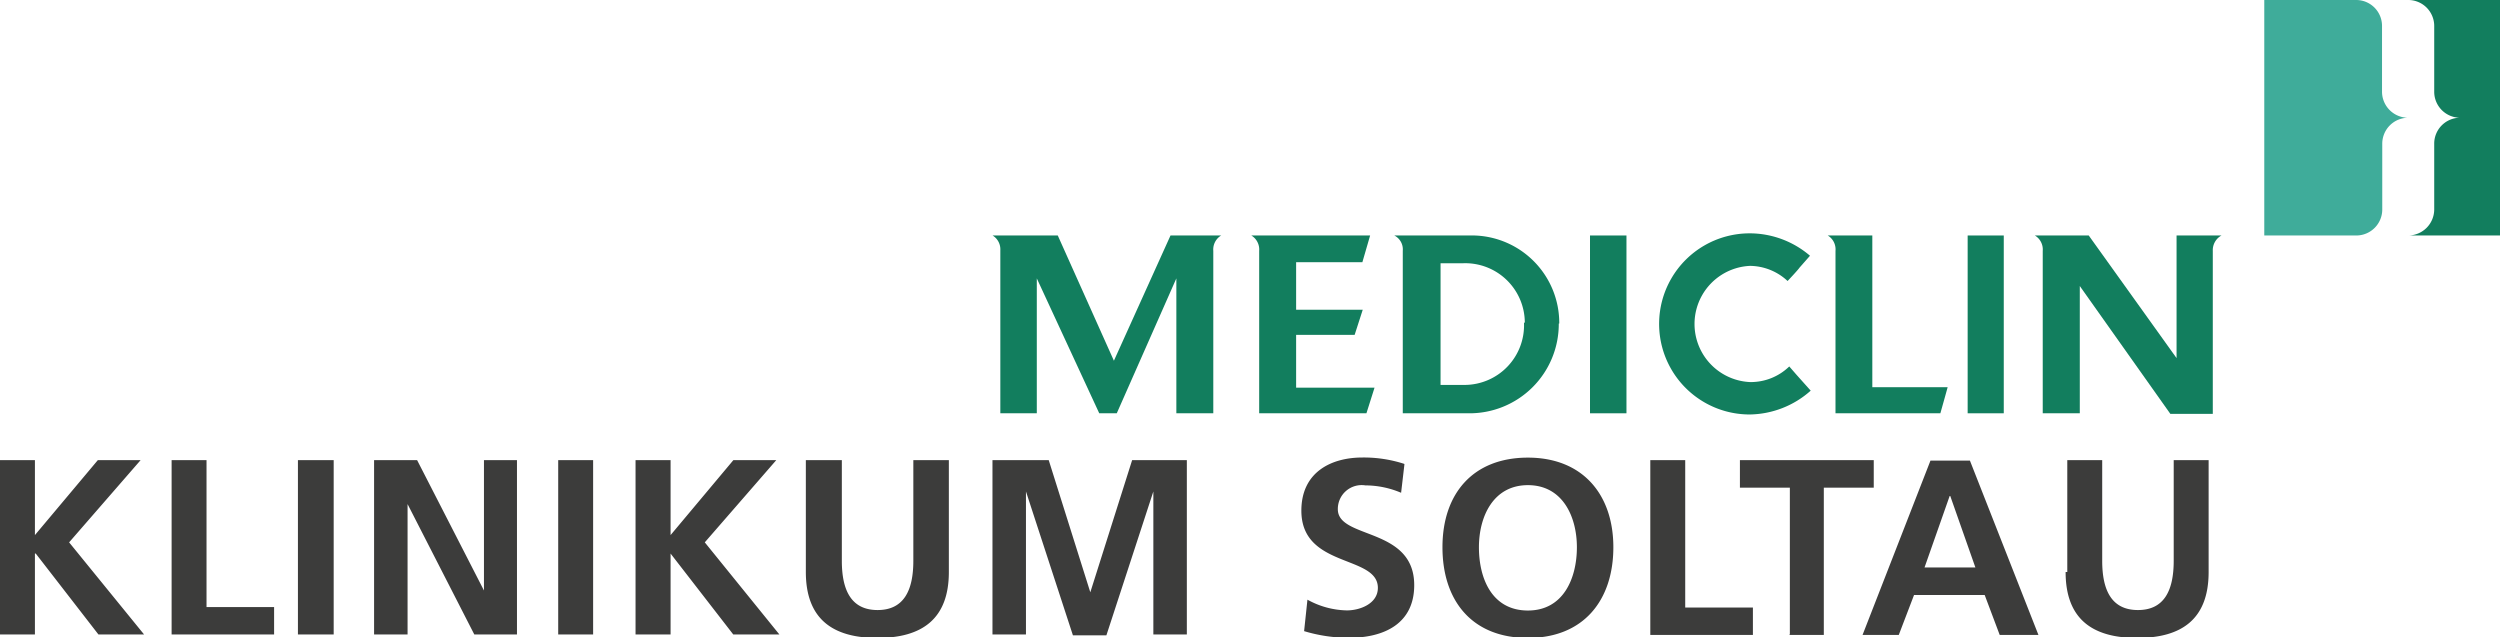
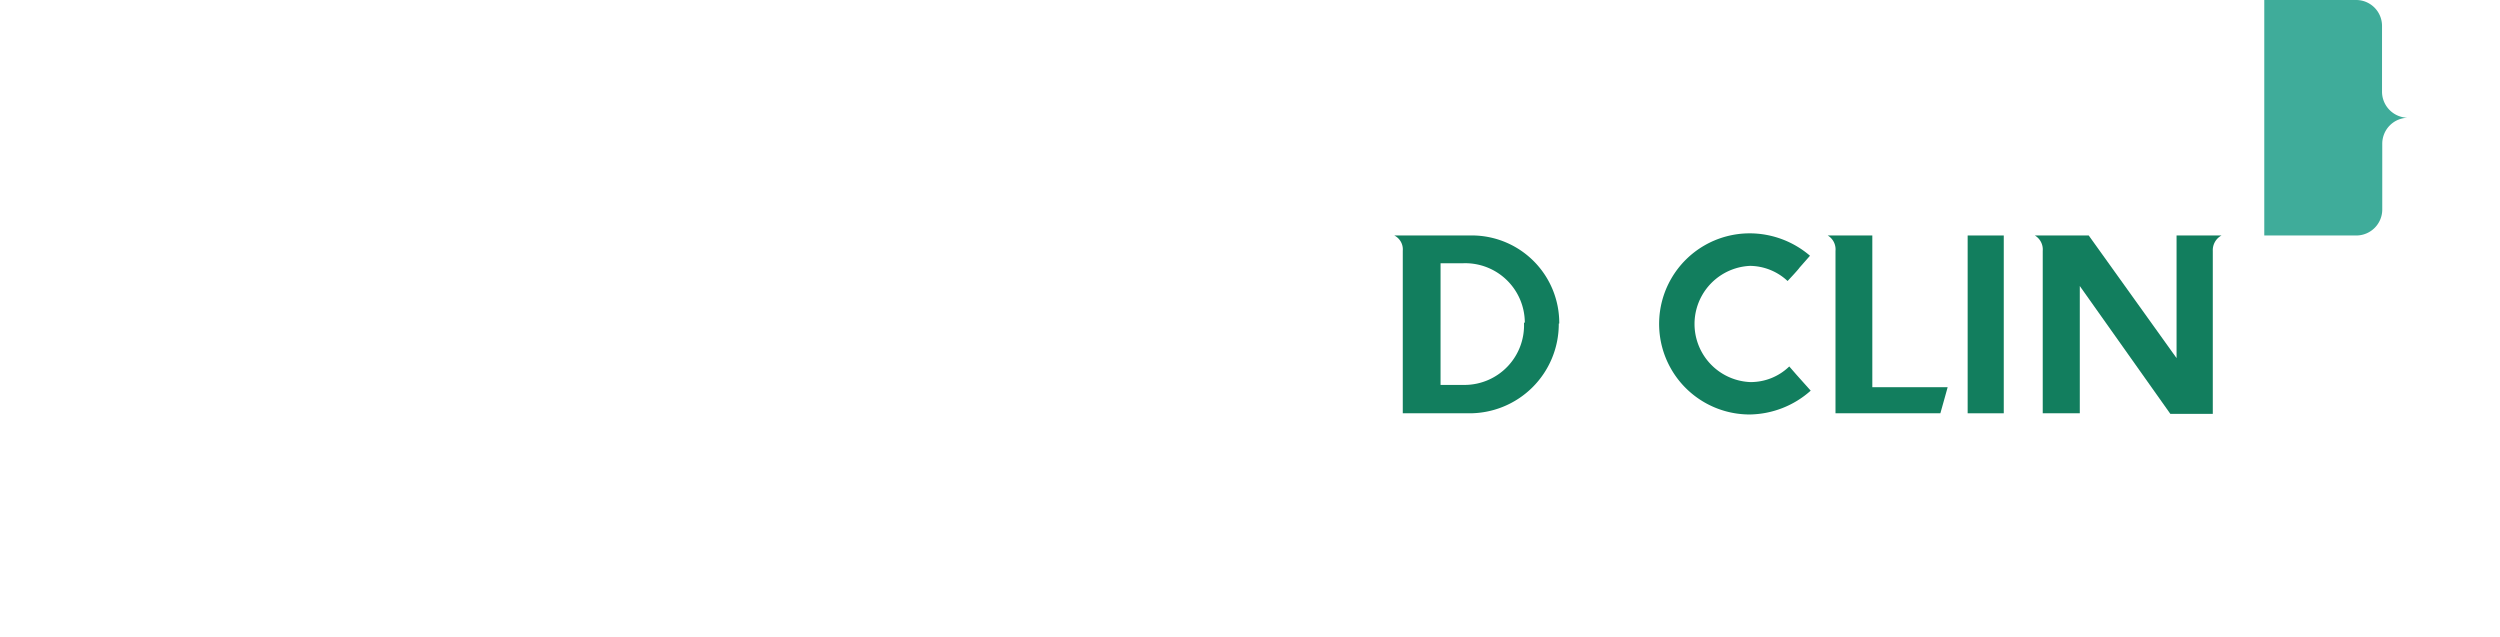
<svg xmlns="http://www.w3.org/2000/svg" viewBox="0 0 209.78 53.49">
  <defs>
    <style>.cls-1{fill:#127e5e;}.cls-2{fill:#3fac9a;}.cls-3{fill:#3c3c3b;}</style>
  </defs>
  <title>MediClin_Klinikum_Soltau</title>
  <g id="Ebene_2" data-name="Ebene 2">
    <g id="MediClin__Klinken">
-       <path class="cls-1" d="M206.43,9.88a2.17,2.17,0,0,0-2.17,2.18v5.52a2.19,2.19,0,0,1-2.18,2.18h7.7V0h-7.7a2.18,2.18,0,0,1,2.18,2.18V7.7a2.18,2.18,0,0,0,2.17,2.18Z" />
      <path class="cls-2" d="M202.08,9.88a2.18,2.18,0,0,0-2.18,2.18v5.52a2.18,2.18,0,0,1-2.17,2.18H190V0h7.71a2.17,2.17,0,0,1,2.17,2.18V7.7a2.19,2.19,0,0,0,2.18,2.18Z" />
      <path class="cls-1" d="M130.84,27.15a7.34,7.34,0,0,0-7.13-7.39H117a1.31,1.31,0,0,1,.71,1.28V34.68h5.49a7.49,7.49,0,0,0,7.6-7.53m-2.92-.09a5,5,0,0,1-5,5.24h-2V22.09h1.88a5,5,0,0,1,5.19,5" />
-       <polygon class="cls-1" points="133.42 34.68 136.48 34.68 136.48 19.76 133.42 19.76 133.42 34.68 133.42 34.68 133.42 34.68" />
      <path class="cls-1" d="M151,22.46l.88-1a7.79,7.79,0,0,0-5.06-1.88,7.6,7.6,0,1,0,0,15.2,7.84,7.84,0,0,0,5.12-2l-1.19-1.33h0l-.61-.7a4.63,4.63,0,0,1-3.29,1.31,4.88,4.88,0,0,1,0-9.75A4.68,4.68,0,0,1,150,23.58s.88-.93,1-1.12" />
      <path class="cls-1" d="M157.11,32.49V19.76h-3.74a1.36,1.36,0,0,1,.65,1.29V34.68h8.8s.62-2.2.61-2.19Z" />
      <polygon class="cls-1" points="165.11 34.68 168.14 34.68 168.14 19.76 165.11 19.76 165.11 34.68 165.11 34.68 165.11 34.68" />
-       <path class="cls-1" d="M114.32,22l.65-2.24H105a1.37,1.37,0,0,1,.66,1.29V34.68h9l.68-2.15h-6.58V28.1h4.91l.68-2.11h-5.59V22Zm-11.79-2.24H98.22L93.47,30.27,88.76,19.76H83.29A1.36,1.36,0,0,1,83.94,21V34.68H87V23.36l5.24,11.32h1.47l5-11.32V34.68h3.1V21.05a1.37,1.37,0,0,1,.66-1.29" />
      <path class="cls-1" d="M186.41,19.76h-3.77V30.05l-7.37-10.29h-4.52a1.37,1.37,0,0,1,.66,1.29V34.68h3.11V24l7.6,10.73h3.56V21.05a1.4,1.4,0,0,1,.73-1.29" />
-       <path class="cls-3" d="M173.33,48c0,3.92,2.22,5.53,6,5.53s6-1.61,6-5.53V38.61h-2.93v8.45c0,2.49-.8,4.13-3,4.13s-3-1.64-3-4.13V38.61h-2.93V48Zm-17,5.28h3l1.28-3.35h5.93l1.26,3.35h3.25l-5.75-14.63h-3.31l-5.7,14.63Zm9.43-5.66h-4.27l2.11-6h.05l2.11,6Zm-15.65,5.66h2.93V40.92h4.19V38.61H146v2.31h4.19V53.24Zm-11.63,0h8.61v-2.3h-5.68V38.61h-2.93V53.24Zm-14.38-7.36c0-2.57,1.2-5.21,4.11-5.21s4.11,2.64,4.11,5.21-1.11,5.31-4.11,5.31-4.11-2.66-4.11-5.31Zm-3.06,0c0,4.49,2.48,7.61,7.17,7.61s7.17-3.18,7.17-7.61-2.58-7.52-7.17-7.52-7.17,3-7.17,7.52Zm-3.22-7a11,11,0,0,0-3.5-.53c-2.58,0-5.12,1.2-5.12,4.46,0,4.85,6.42,3.69,6.42,6.48,0,1.32-1.49,1.89-2.6,1.89a7.07,7.07,0,0,1-3.31-.9l-.28,2.64a13.13,13.13,0,0,0,3.75.56c3,0,5.49-1.21,5.49-4.42,0-4.9-6.41-3.83-6.41-6.37a2,2,0,0,1,2.31-2,7.7,7.7,0,0,1,3,.62l.28-2.4ZM83.28,53.24h2.81v-12l0,0,3.94,12.07h2.81l3.94-12.07h0V53.24h2.81V38.61H95L91.49,49.7h0L88,38.61H83.28V53.24ZM67.62,48c0,3.92,2.23,5.53,6,5.53s6-1.61,6-5.53V38.61H76.64v8.45c0,2.49-.8,4.13-3,4.13s-3-1.64-3-4.13V38.61H67.62V48ZM53.33,53.24h2.94V46.45h0l5.26,6.79H65.4l-6.26-7.73,6-6.9h-3.6L56.27,44.9V38.61H53.33V53.24Zm-6.49,0h2.93V38.61H46.84V53.24Zm-15.45,0H34.2V42.3h0l5.6,10.94h3.58V38.61H40.61V49.55h0L35,38.61H31.39V53.24Zm-6.35,0H28V38.61H25V53.24Zm-10.64,0H23v-2.3H17.33V38.61H14.4V53.24ZM0,53.24H2.93V46.45H3l5.26,6.79h3.83L5.8,45.51l6-6.9H8.21L2.93,44.9V38.61H0V53.24Z" />
    </g>
  </g>
</svg>